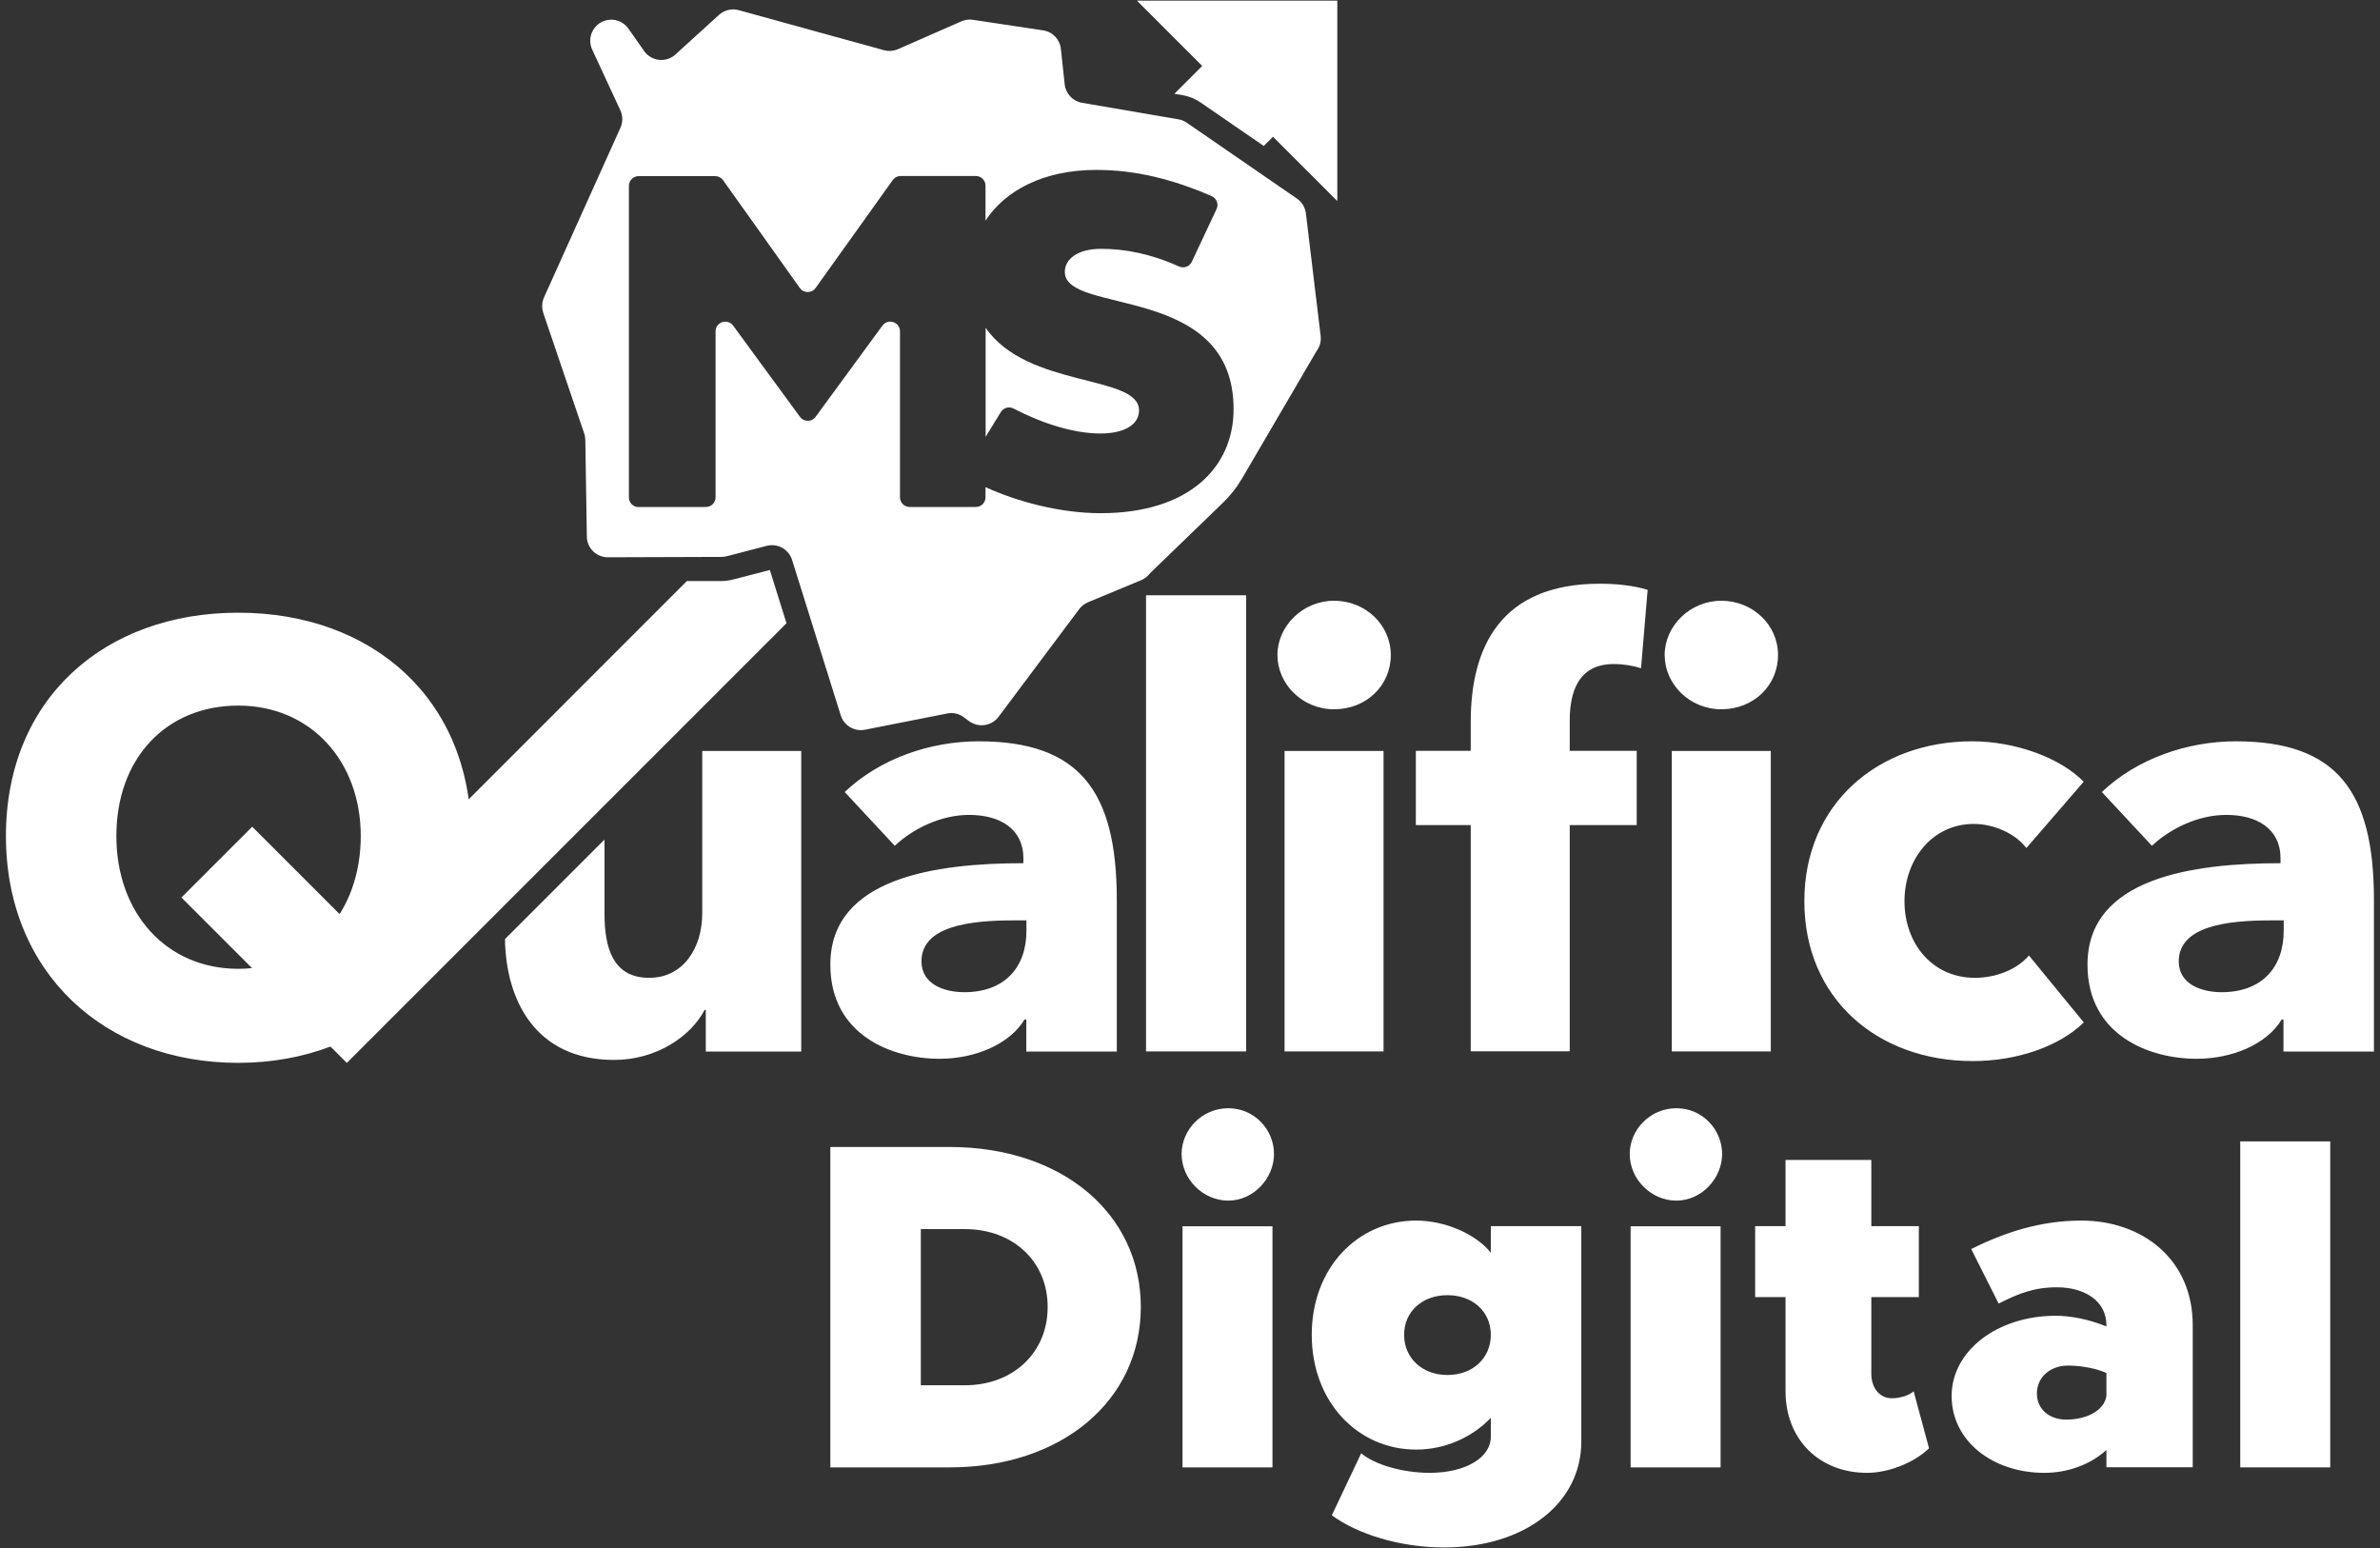
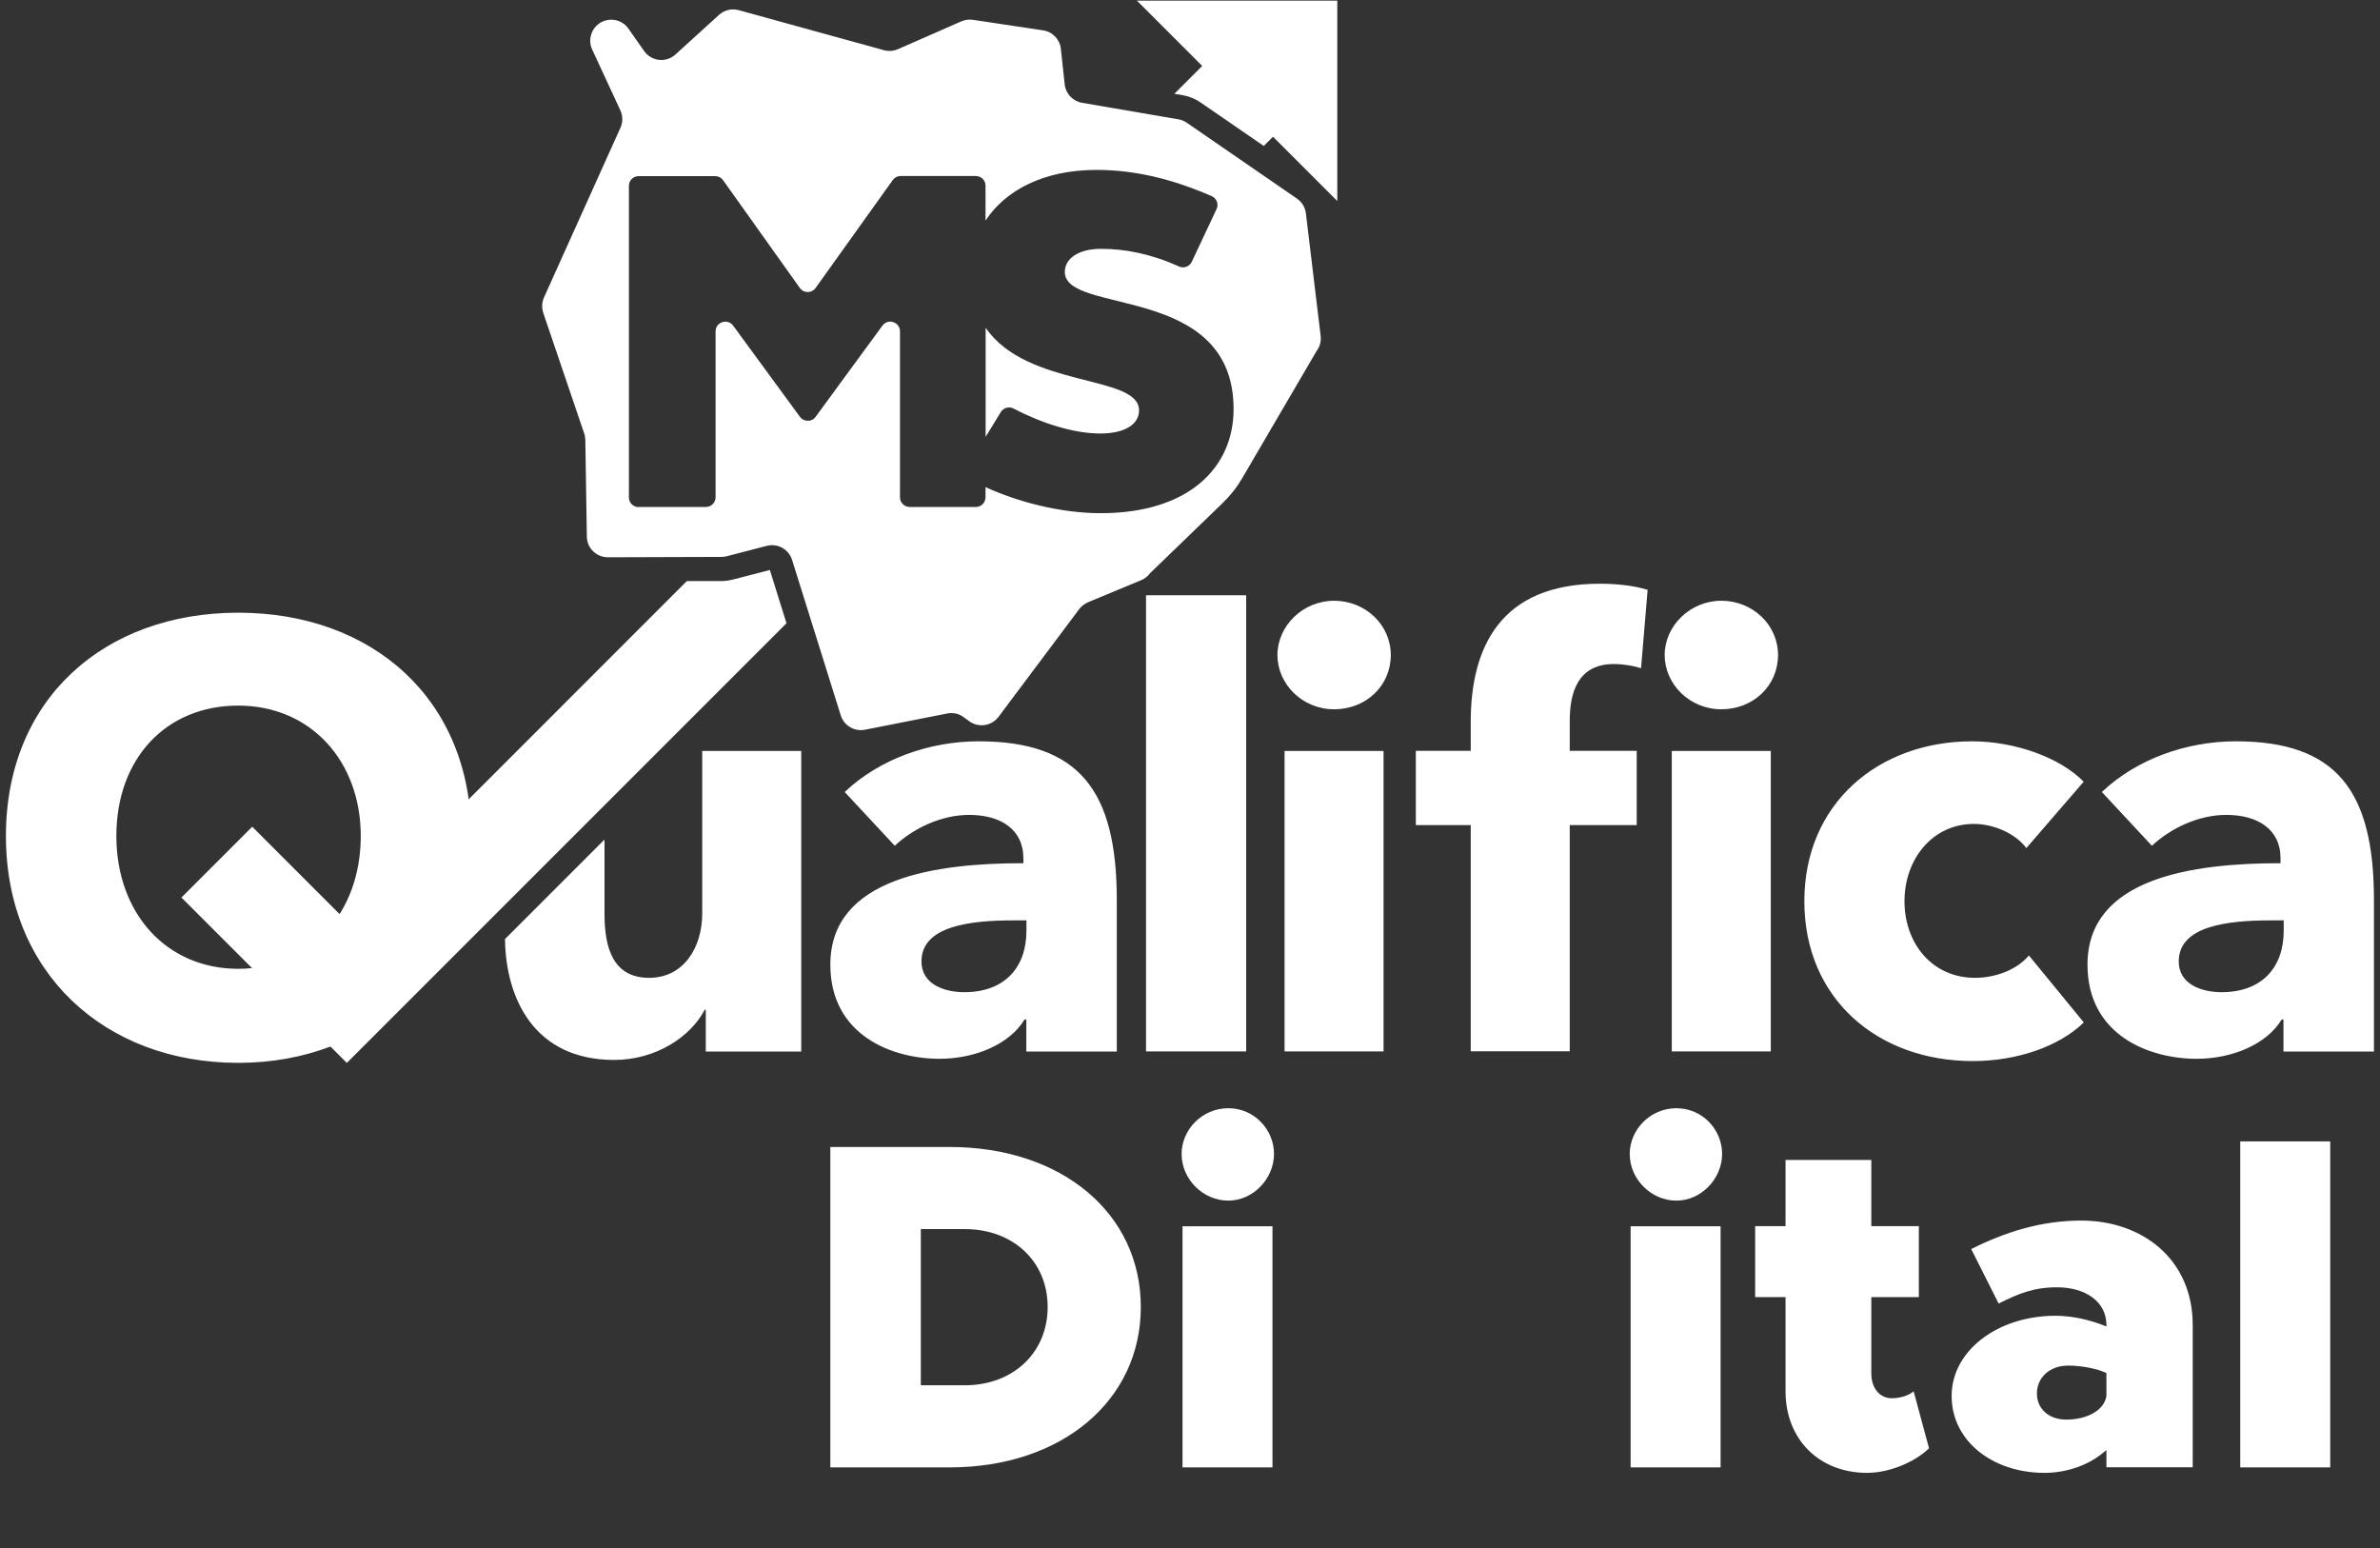
<svg xmlns="http://www.w3.org/2000/svg" width="206" height="134" viewBox="0 0 206 134" fill="none">
  <rect x="0" y="0" width="206" height="134" fill="#333333" stroke="none" />
  <path d="M186.27 73.193C187.832 71.73 190.241 70.531 192.694 70.531C195.356 70.531 197.391 71.73 197.391 74.293V74.711C189.823 74.711 180.682 75.965 180.682 83.489C180.682 89.594 186.006 91.64 190.131 91.64C193.211 91.64 196.192 90.386 197.49 88.241H197.644V91.013H205.476V77.901C205.476 68.452 202.242 64.162 193.519 64.162C189.284 64.162 184.95 65.68 181.925 68.551L186.259 73.204L186.27 73.193ZM69.351 91.002V64.998H60.782V79.045C60.782 82.026 59.165 84.633 56.184 84.633C53.049 84.633 52.323 82.026 52.323 79.1V72.665L43.71 81.278C43.776 86.437 46.251 91.739 53.159 91.739C56.811 91.739 59.792 89.704 60.991 87.405H61.09V91.013H69.34L69.351 91.002ZM77.458 73.193C79.02 71.73 81.429 70.531 83.882 70.531C86.544 70.531 88.579 71.73 88.579 74.293V74.711C81.011 74.711 71.87 75.965 71.87 83.489C71.87 89.594 77.194 91.64 81.319 91.64C84.399 91.64 87.38 90.386 88.678 88.241H88.832V91.013H96.664V77.901C96.664 68.452 93.43 64.162 84.707 64.162C80.472 64.162 76.138 65.68 73.113 68.551L77.447 73.204L77.458 73.193ZM88.843 80.552C88.843 83.786 86.907 85.876 83.464 85.876C81.737 85.876 79.757 85.194 79.757 83.214C79.757 80.134 83.992 79.661 87.743 79.661H88.843V80.552ZM107.862 91.002V51.523H99.194V91.002H107.862ZM119.753 91.002V64.998H111.184V91.002H119.753ZM120.38 56.693C120.38 54.086 118.191 51.996 115.474 51.996C112.757 51.996 110.568 54.185 110.568 56.693C110.568 59.201 112.713 61.39 115.474 61.39C118.235 61.39 120.38 59.355 120.38 56.693ZM142.6 51.05C141.456 50.687 139.938 50.522 138.475 50.522C129.807 50.522 127.299 56.11 127.299 62.479V64.987H122.547V71.411H127.299V90.991H135.868V71.411H141.665V64.987H135.868V62.38C135.868 59.982 136.55 57.474 139.685 57.474C140.521 57.474 141.412 57.628 142.039 57.837L142.611 51.05H142.6ZM153.27 91.002V64.998H144.701V91.002H153.27ZM153.897 56.693C153.897 54.086 151.708 51.996 148.991 51.996C146.274 51.996 144.085 54.185 144.085 56.693C144.085 59.201 146.23 61.39 148.991 61.39C151.752 61.39 153.897 59.355 153.897 56.693ZM180.352 67.66C178.317 65.57 174.401 64.162 170.694 64.162C162.598 64.162 156.174 69.541 156.174 78C156.174 86.459 162.543 91.838 170.749 91.838C174.566 91.838 178.218 90.584 180.363 88.494L175.611 82.697C174.566 83.951 172.685 84.633 170.958 84.633C167.196 84.633 164.842 81.608 164.842 78C164.842 74.392 167.24 71.312 170.848 71.312C172.575 71.312 174.456 72.148 175.391 73.402L180.352 67.66ZM31.225 72.357C31.225 79.045 26.836 83.852 20.621 83.852C14.406 83.852 10.072 79.045 10.072 72.357C10.072 65.669 14.351 61.071 20.621 61.071C26.891 61.071 31.225 65.878 31.225 72.357ZM40.784 72.357C40.784 60.499 32.215 53.03 20.621 53.03C9.027 53.03 0.513 60.499 0.513 72.357C0.513 84.215 9.082 91.992 20.621 91.992C32.16 91.992 40.784 84.05 40.784 72.357ZM197.666 80.552C197.666 83.786 195.73 85.876 192.287 85.876C190.56 85.876 188.58 85.194 188.58 83.214C188.58 80.134 192.815 79.661 196.566 79.661H197.666V80.552Z" fill="white" />
  <path fill-rule="evenodd" clip-rule="evenodd" d="M109.38 12.638L110.183 11.835L115.749 17.401V0.054H98.402L104.056 5.708L101.647 8.117L102.362 8.238C102.923 8.337 103.451 8.546 103.924 8.876L109.391 12.638H109.38ZM30.026 91.992L36.153 85.865L68.075 53.943L66.634 49.334L63.4 50.17C63.081 50.247 62.762 50.291 62.432 50.291H59.451L30.015 79.738L21.831 71.554L15.704 77.681L30.015 91.992H30.026Z" fill="white" />
  <path fill-rule="evenodd" clip-rule="evenodd" d="M85.312 37.839V28.368C88.92 33.626 98.589 32.394 98.589 35.518C98.589 36.75 97.324 37.52 95.234 37.52C92.924 37.52 90.163 36.629 87.732 35.364C87.336 35.155 86.852 35.287 86.621 35.672L85.301 37.828L85.312 37.839ZM55.293 43.878H61.101C61.563 43.878 61.937 43.504 61.937 43.042V28.676C61.937 28.302 62.168 27.994 62.52 27.884C62.872 27.774 63.235 27.884 63.455 28.181L69.241 36.079C69.406 36.299 69.637 36.42 69.923 36.42C70.209 36.42 70.44 36.299 70.594 36.079L76.38 28.181C76.6 27.884 76.963 27.763 77.315 27.884C77.667 27.994 77.898 28.313 77.898 28.676V43.042C77.898 43.504 78.272 43.878 78.734 43.878H84.465C84.927 43.878 85.301 43.504 85.301 43.042V42.162C88.084 43.438 91.802 44.417 95.267 44.417C102.923 44.417 106.773 40.446 106.773 35.408C106.773 24.474 92.165 27.301 92.165 23.539C92.165 22.395 93.309 21.537 95.311 21.537C97.313 21.537 99.568 21.944 102.054 23.066C102.472 23.253 102.967 23.066 103.154 22.659L105.299 18.094C105.398 17.885 105.409 17.665 105.321 17.445C105.233 17.225 105.09 17.071 104.87 16.972C101.515 15.52 98.314 14.706 94.893 14.706C90.317 14.706 87.006 16.488 85.301 19.095V16.07C85.301 15.608 84.927 15.234 84.465 15.234H77.953C77.678 15.234 77.436 15.355 77.271 15.586L70.594 24.925C70.429 25.156 70.187 25.277 69.912 25.277C69.637 25.277 69.395 25.156 69.23 24.925L62.586 15.597C62.421 15.366 62.179 15.245 61.904 15.245H55.271C54.809 15.245 54.435 15.619 54.435 16.081V43.053C54.435 43.515 54.809 43.889 55.271 43.889L55.293 43.878ZM47.01 27.048L50.563 37.509C50.629 37.685 50.651 37.872 50.662 38.07L50.794 46.441C50.805 47.442 51.619 48.234 52.62 48.234L62.443 48.201C62.597 48.201 62.74 48.179 62.894 48.146L66.37 47.244C67.305 47.002 68.273 47.541 68.559 48.465L72.772 61.918C73.047 62.798 73.949 63.337 74.862 63.161L81.99 61.753C82.485 61.654 83.002 61.764 83.409 62.072L83.893 62.424C84.696 63.007 85.818 62.842 86.423 62.05L93.408 52.722C93.606 52.458 93.87 52.26 94.167 52.128L98.776 50.214C99.073 50.093 99.337 49.884 99.535 49.62L105.805 43.559C106.52 42.866 107.037 42.206 107.543 41.348L113.956 30.381C114.242 30.007 114.363 29.534 114.308 29.072L113.032 18.468C112.966 17.951 112.691 17.489 112.262 17.192L102.725 10.625C102.505 10.471 102.263 10.372 101.999 10.328L93.661 8.898C92.858 8.766 92.242 8.106 92.154 7.303L91.824 4.234C91.736 3.409 91.109 2.749 90.284 2.628L84.212 1.715C83.871 1.66 83.53 1.715 83.211 1.847L77.722 4.256C77.337 4.421 76.908 4.454 76.512 4.344L63.939 0.879C63.334 0.714 62.696 0.868 62.234 1.286L58.461 4.718C57.647 5.455 56.382 5.312 55.755 4.421L54.391 2.474C53.951 1.847 53.159 1.561 52.422 1.77C51.344 2.067 50.783 3.266 51.256 4.289L53.698 9.558C53.918 10.042 53.918 10.592 53.698 11.065L47.087 25.739C46.9 26.157 46.878 26.63 47.021 27.07L47.01 27.048Z" fill="white" />
  <path d="M71.87 99.274H82.199C91.89 99.274 98.743 105.005 98.743 113.123C98.743 121.241 91.879 127.005 82.199 127.005H71.87V99.274ZM83.497 119.899C87.699 119.899 90.68 117.072 90.68 113.123C90.68 109.174 87.688 106.38 83.497 106.38H79.702V119.899H83.497Z" fill="white" />
  <path d="M102.274 99.879C102.274 97.778 104.045 95.919 106.311 95.919C108.577 95.919 110.271 97.778 110.271 99.879C110.271 101.98 108.5 103.916 106.311 103.916C104.122 103.916 102.274 102.057 102.274 99.879ZM102.351 106.138H110.139V127.005H102.351V106.138Z" fill="white" />
-   <path d="M136.869 106.127V124.772C136.869 130.14 131.941 133.935 125 133.935C121.128 133.935 117.487 132.769 115.276 131.152L117.817 125.784C119.027 126.796 121.447 127.478 123.746 127.478C126.859 127.478 129.037 126.147 129.037 124.365V122.715C127.387 124.453 125 125.465 122.58 125.465C117.531 125.465 113.538 121.351 113.538 115.532C113.538 109.713 117.531 105.643 122.58 105.643C125.077 105.643 127.75 106.809 129.037 108.426V106.127H136.869ZM129.037 115.532C129.037 113.519 127.464 112.1 125.286 112.1C123.108 112.1 121.535 113.508 121.535 115.532C121.535 117.556 123.108 119.008 125.286 119.008C127.464 119.008 129.037 117.556 129.037 115.532Z" fill="white" />
  <path d="M141.06 99.879C141.06 97.778 142.831 95.919 145.097 95.919C147.363 95.919 149.057 97.778 149.057 99.879C149.057 101.98 147.286 103.916 145.097 103.916C142.908 103.916 141.06 102.057 141.06 99.879ZM141.137 106.138H148.925V127.005H141.137V106.138Z" fill="white" />
  <path d="M166.976 125.344C165.689 126.598 163.467 127.478 161.608 127.478C157.45 127.478 154.546 124.574 154.546 120.416V112.265H151.917V106.127H154.546V100.396H161.971V106.127H166.085V112.265H161.971V118.887C161.971 120.141 162.697 121.021 163.742 121.021C164.468 121.021 165.238 120.779 165.634 120.416L166.965 125.344H166.976Z" fill="white" />
  <path d="M189.79 114.685V126.994H182.321V125.498C180.913 126.785 178.933 127.478 176.953 127.478C172.476 127.478 168.923 124.728 168.923 120.823C168.923 116.918 172.883 113.882 177.921 113.882C179.296 113.882 180.825 114.201 182.321 114.806V114.685C182.321 112.628 180.462 111.418 178.042 111.418C176.062 111.418 174.731 111.946 172.993 112.826L170.617 108.107C173.521 106.655 176.634 105.643 180.143 105.643C185.434 105.643 189.79 108.998 189.79 114.685ZM182.321 120.823V118.843C181.595 118.48 180.22 118.194 179.01 118.194C177.437 118.194 176.304 119.206 176.304 120.614C176.304 121.945 177.349 122.869 178.845 122.869C180.704 122.869 182.156 122.022 182.321 120.812V120.823Z" fill="white" />
  <path d="M193.904 98.79H201.692V127.005H193.904V98.79Z" fill="white" />
</svg>